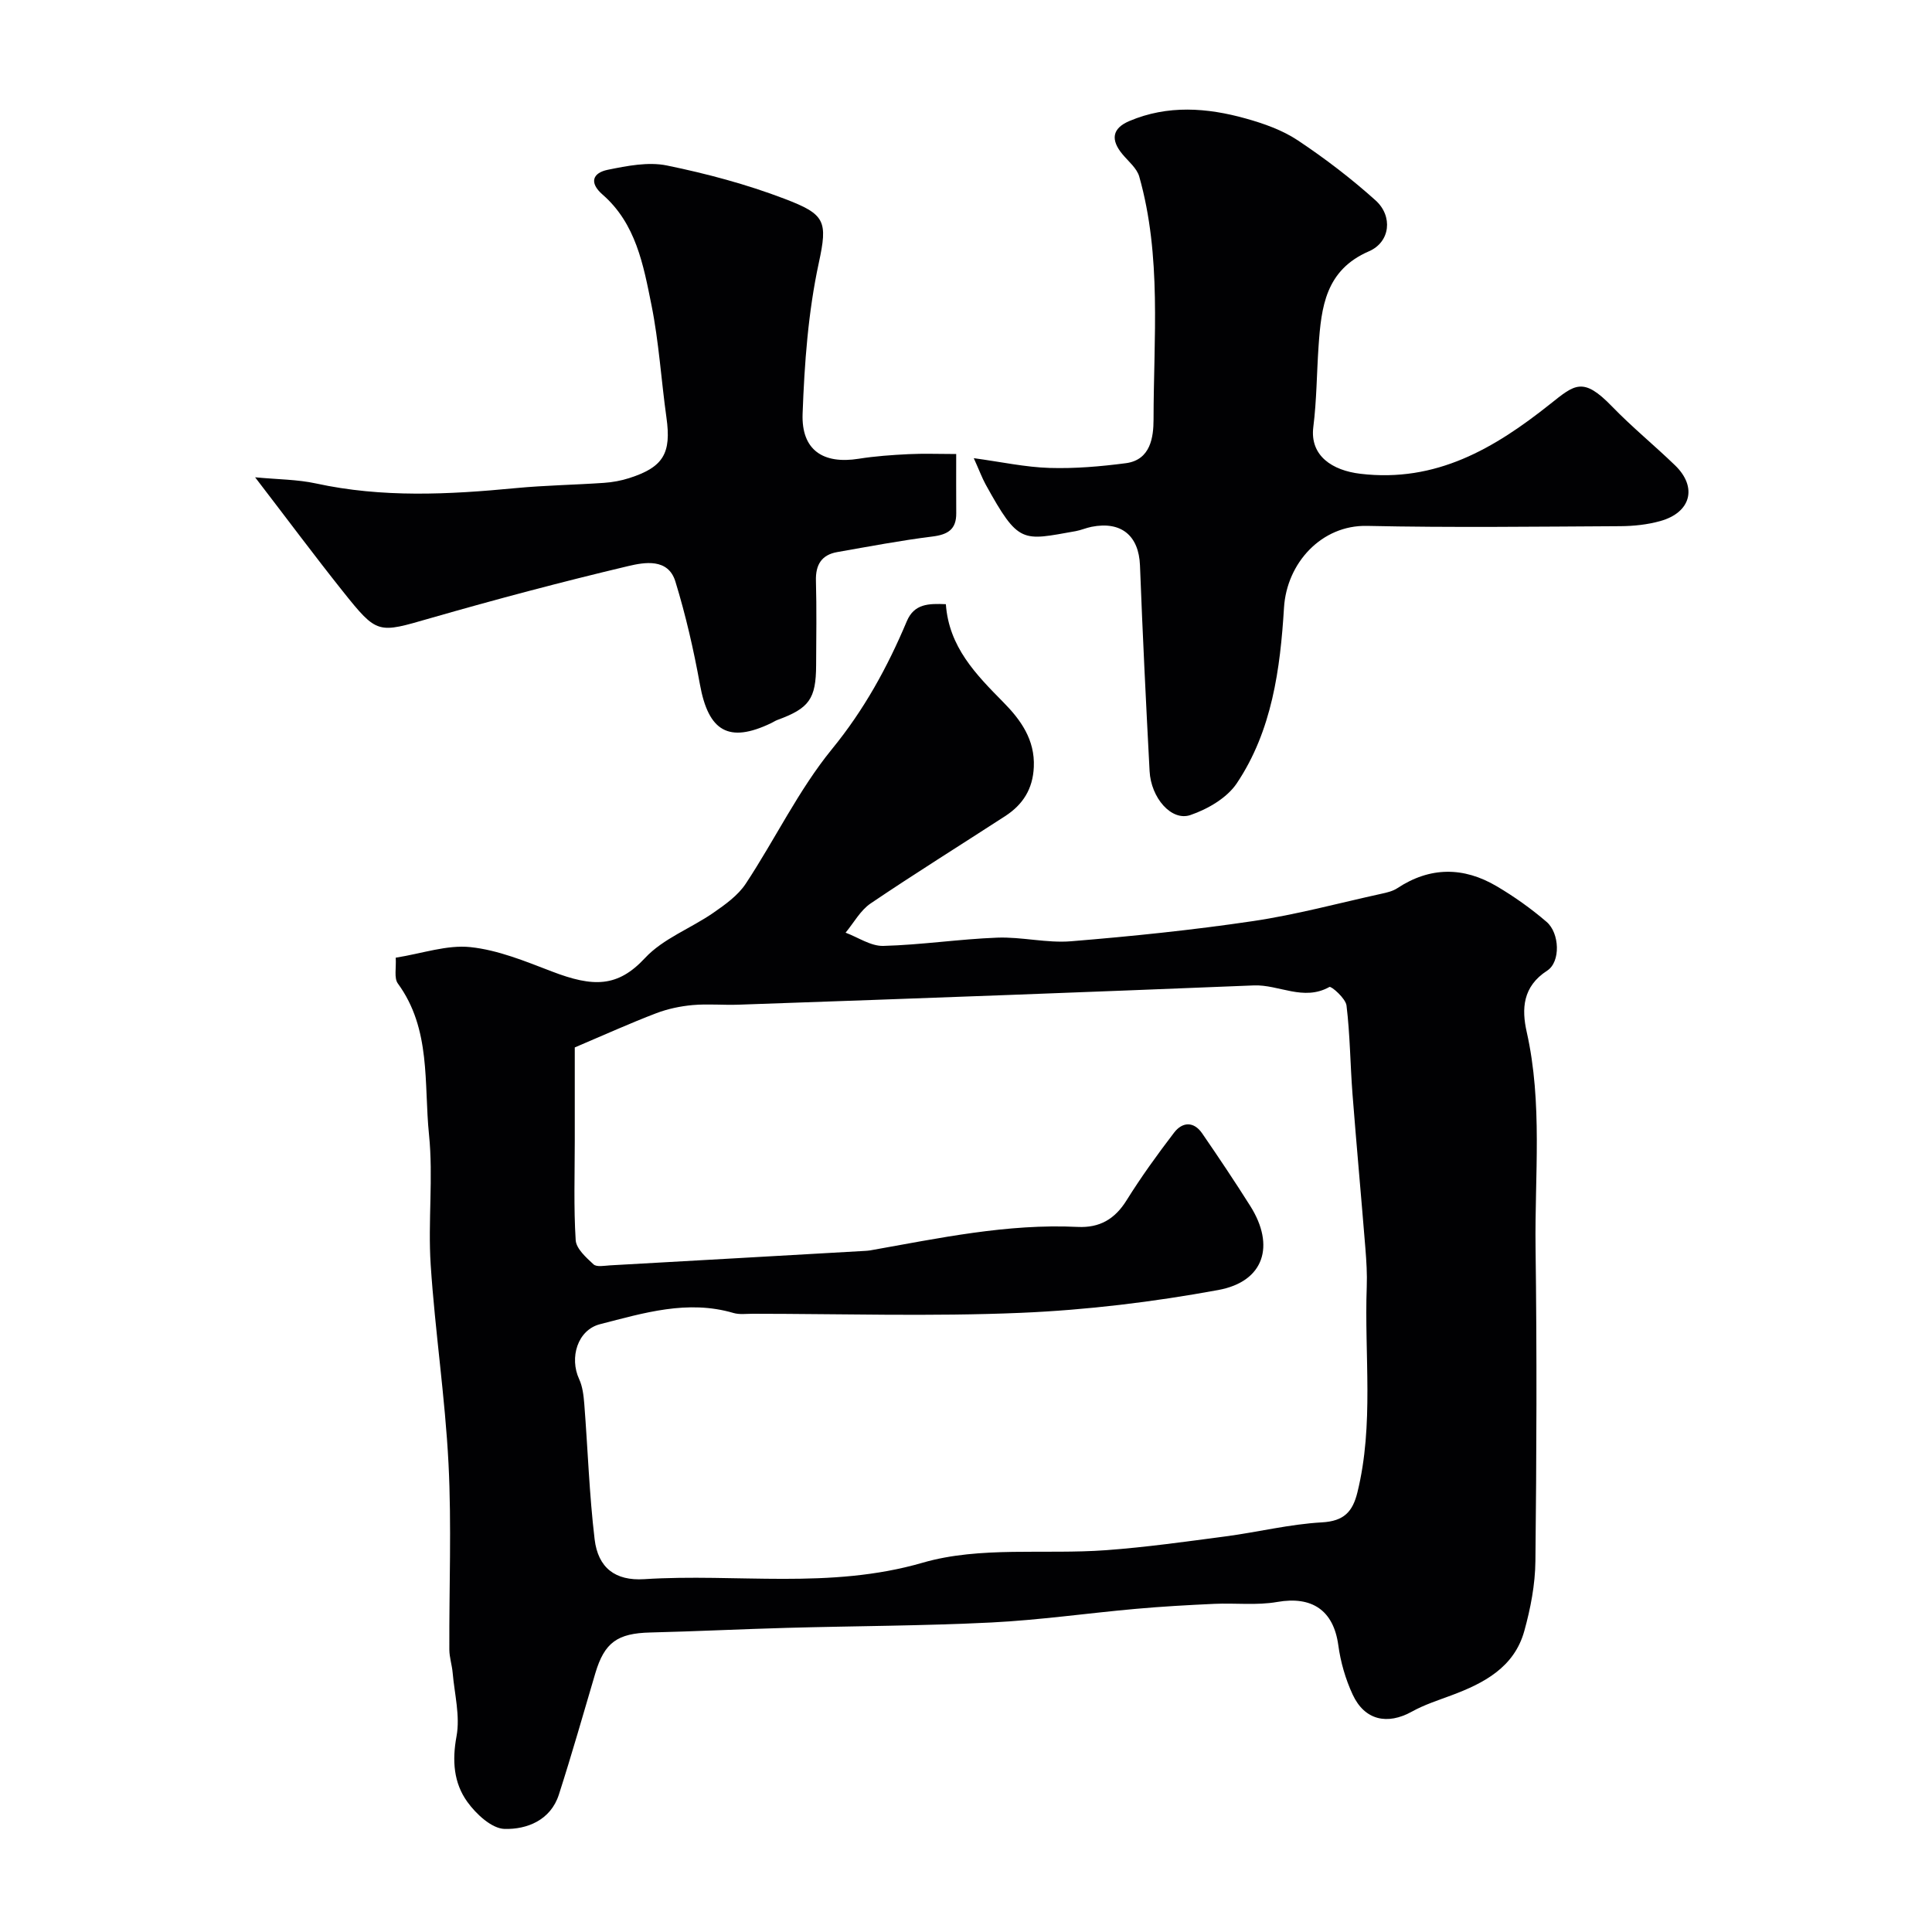
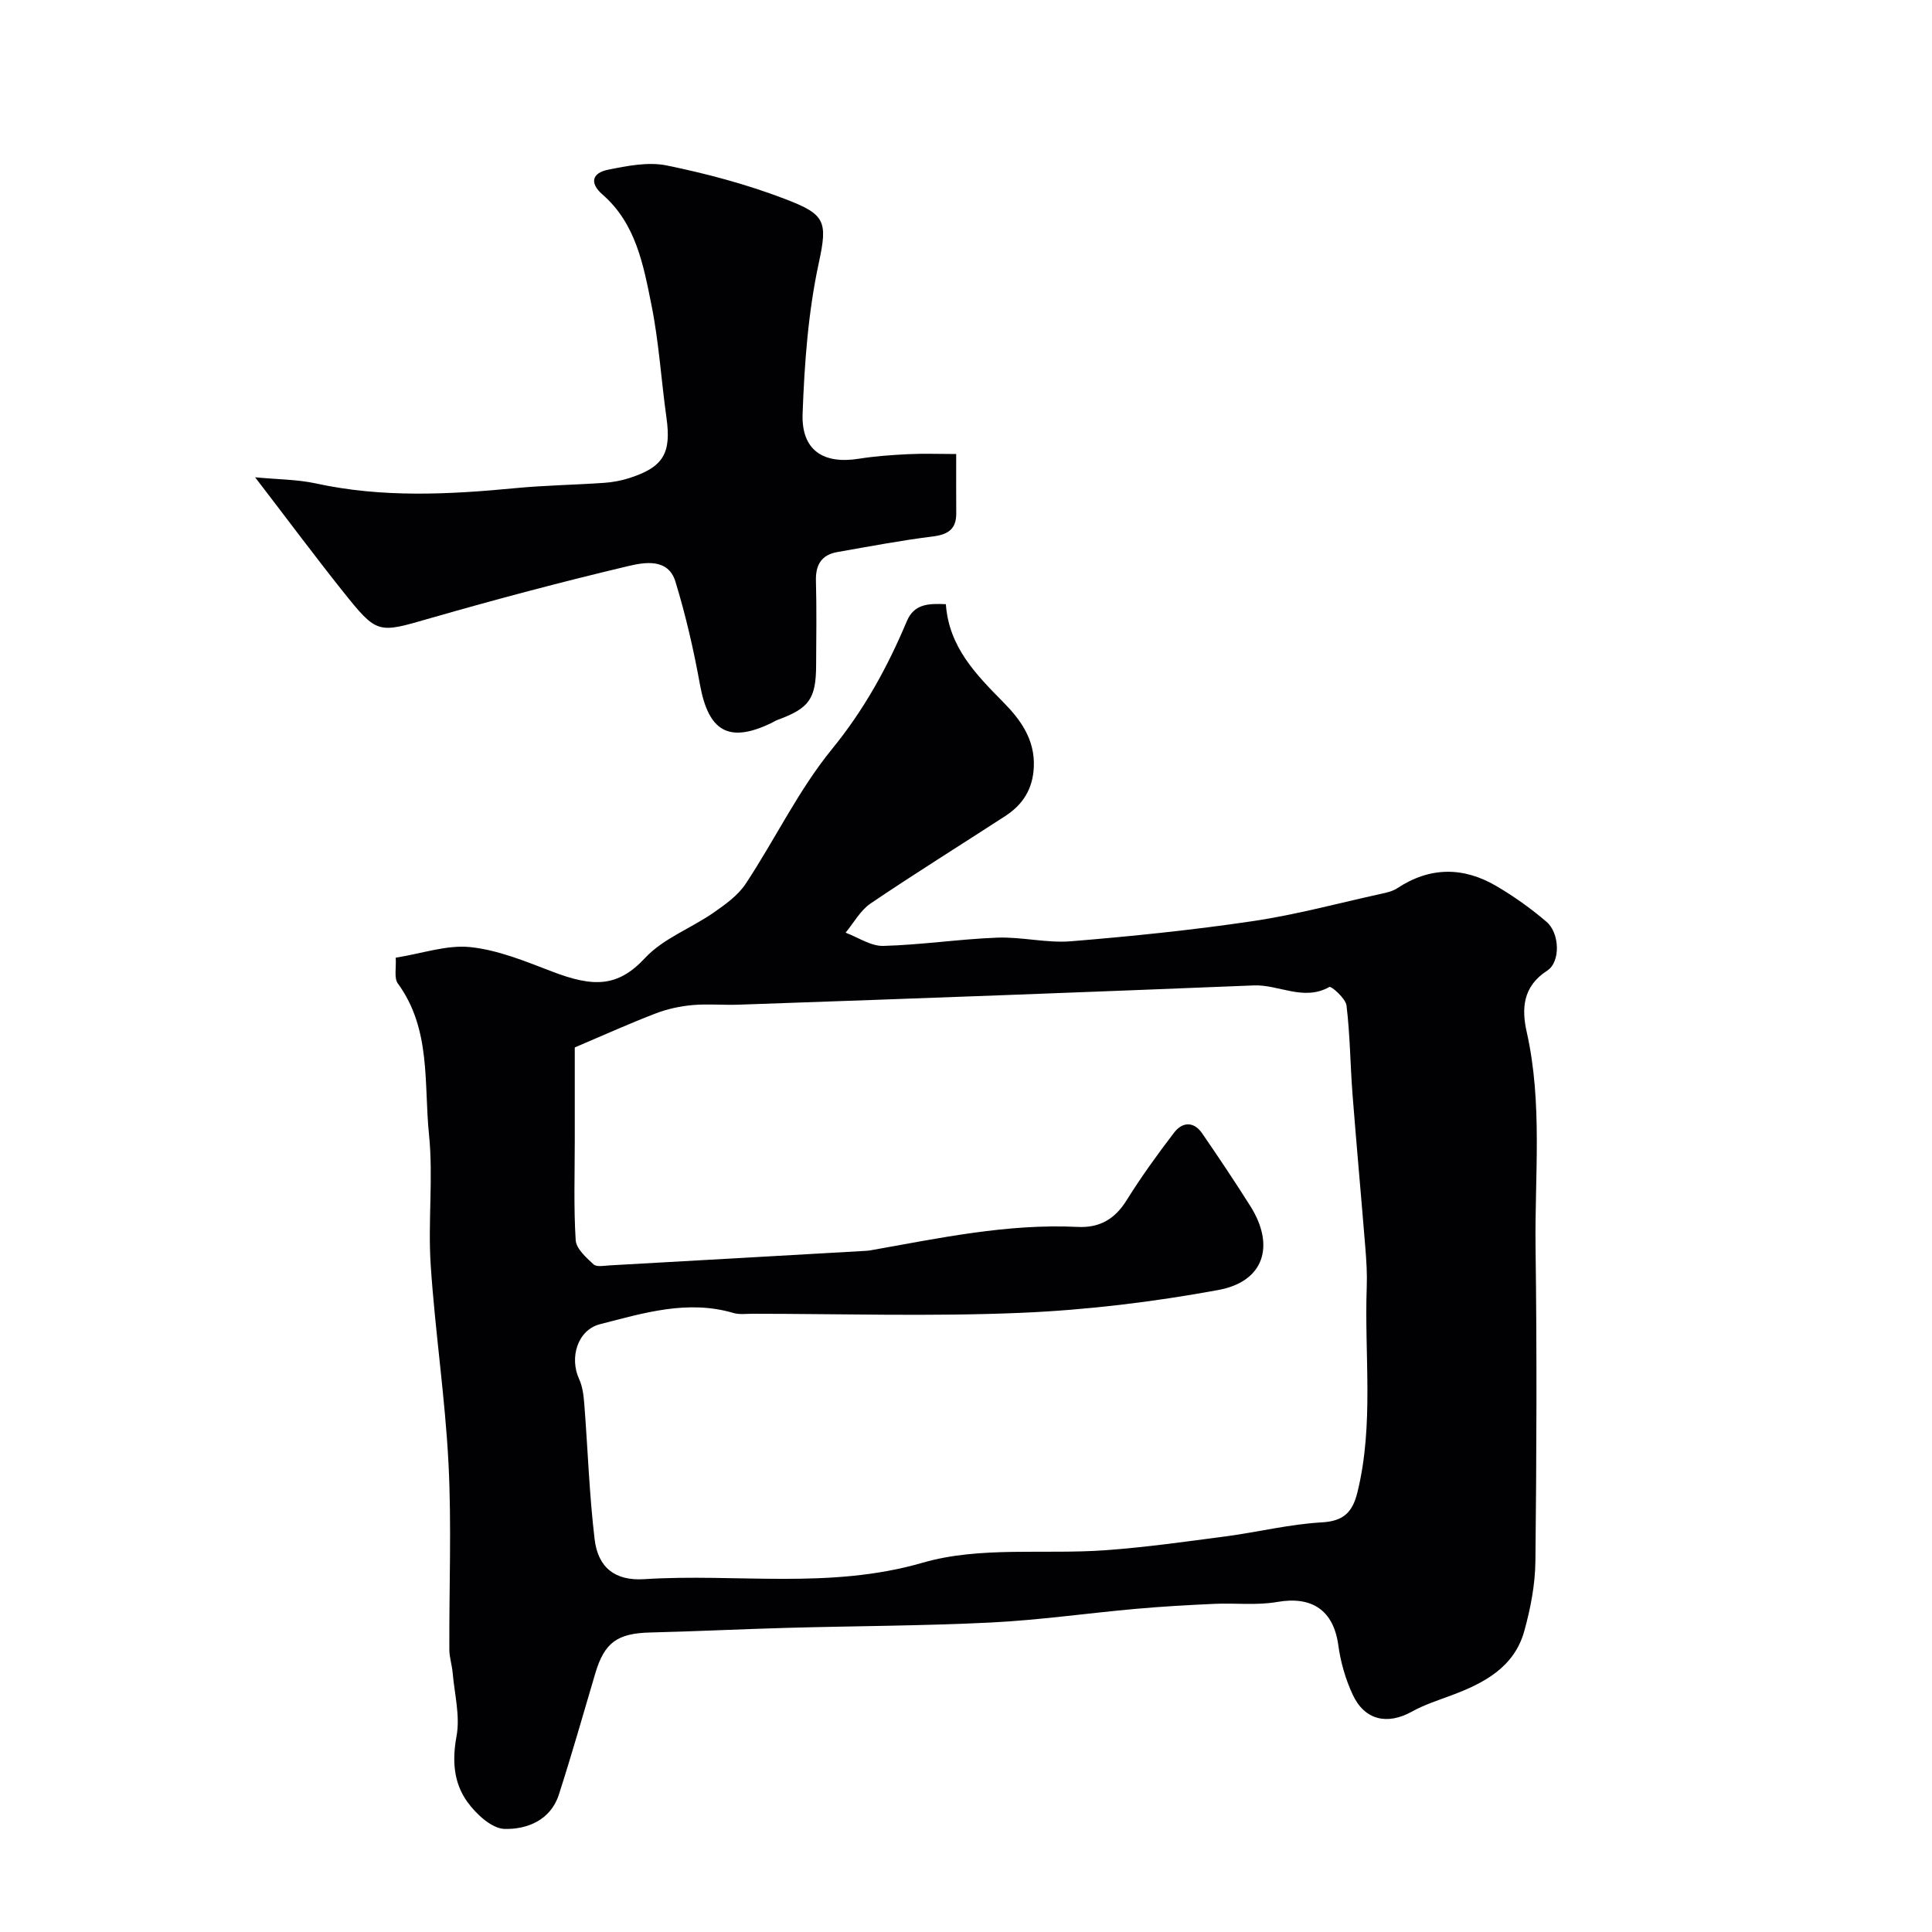
<svg xmlns="http://www.w3.org/2000/svg" enable-background="new 0 0 400 400" viewBox="0 0 400 400">
  <g fill="#010103">
    <path d="m81.93 198.28c5.53-.88 10.62-2.7 15.46-2.19 5.73.6 11.36 2.93 16.84 5.03 8.63 3.32 13.67 3.3 19.32-2.78 3.73-4.01 9.46-6.12 14.12-9.34 2.47-1.71 5.12-3.6 6.73-6.04 6.09-9.22 10.93-19.39 17.86-27.88 6.66-8.15 11.49-16.96 15.48-26.45 1.54-3.66 4.53-3.69 8.09-3.54.63 8.87 6.23 14.55 11.93 20.33 3.56 3.61 6.54 7.73 6.28 13.39-.2 4.55-2.27 7.78-5.92 10.15-9.29 6.03-18.7 11.89-27.87 18.09-2.12 1.44-3.48 4-5.18 6.05 2.6.97 5.23 2.81 7.81 2.74 7.87-.21 15.71-1.41 23.58-1.71 5.08-.19 10.24 1.16 15.28.75 12.58-1.03 25.16-2.32 37.64-4.17 8.98-1.33 17.8-3.73 26.68-5.68 1.1-.24 2.29-.52 3.21-1.12 6.8-4.5 13.75-4.47 20.61-.42 3.63 2.14 7.13 4.63 10.33 7.38 2.69 2.31 2.94 8.26.12 10.09-5.11 3.3-5.31 7.94-4.24 12.7 3.32 14.78 1.64 29.72 1.83 44.59.29 21.66.21 43.32-.03 64.97-.05 4.84-1 9.78-2.3 14.46-2.09 7.54-8.37 10.82-15.14 13.34-2.74 1.02-5.57 1.93-8.11 3.34-5.11 2.84-9.82 1.81-12.29-3.53-1.48-3.19-2.5-6.73-2.97-10.22-.99-7.19-5.42-10.21-12.65-8.94-4.23.74-8.68.19-13.02.39-5.43.25-10.87.55-16.29 1.04-9.97.89-19.91 2.32-29.89 2.82-14.08.7-28.19.72-42.29 1.11-9.43.26-18.86.73-28.3.96-6.8.16-9.49 2.06-11.38 8.42-2.48 8.39-4.87 16.81-7.55 25.14-1.71 5.31-6.61 7.23-11.24 7.11-2.67-.07-5.9-3.08-7.72-5.61-2.82-3.92-3.17-8.52-2.23-13.59.77-4.18-.42-8.73-.8-13.11-.14-1.62-.68-3.21-.69-4.82-.06-12.83.48-25.68-.17-38.48-.7-13.76-2.79-27.44-3.69-41.19-.59-8.96.56-18.06-.35-26.96-1.08-10.56.48-21.8-6.45-31.28-.82-1.13-.31-3.23-.44-5.34zm37.07 18.58v19.35c0 6.86-.24 13.73.19 20.55.11 1.77 2.17 3.6 3.69 5.01.65.6 2.24.28 3.4.21 17.63-.98 35.26-2 52.89-3 .33-.02.66-.05.99-.1 14.22-2.52 28.38-5.57 42.96-4.86 4.54.22 7.69-1.6 10.12-5.5 3.02-4.84 6.38-9.5 9.85-14.03 1.7-2.22 4.05-2.37 5.79.14 3.42 4.97 6.77 9.98 9.99 15.08 5.16 8.19 2.87 15.62-6.62 17.37-13.49 2.48-27.24 4.15-40.93 4.73-18.46.78-36.99.2-55.48.19-1.33 0-2.74.2-3.98-.16-9.52-2.8-18.61.01-27.63 2.32-4.67 1.2-6.37 6.94-4.33 11.36.72 1.55.93 3.41 1.07 5.15.73 9.34 1.03 18.73 2.14 28.02.71 5.92 4.28 8.64 10.26 8.26 19.18-1.23 38.37 2.19 57.67-3.41 11.89-3.45 25.26-1.66 37.94-2.59 8.31-.61 16.59-1.78 24.86-2.87 6.63-.88 13.2-2.52 19.85-2.89 4.58-.26 6.36-2.2 7.35-6.22 3.46-14.07 1.41-28.37 1.93-42.56.1-2.64-.07-5.31-.28-7.95-.86-10.65-1.84-21.3-2.67-31.95-.47-6.11-.5-12.26-1.24-18.33-.18-1.47-3.15-4.06-3.54-3.84-5.37 3.01-10.47-.53-15.65-.32-17.03.68-34.07 1.36-51.1 1.99-18.53.69-37.07 1.36-55.6 2-3.16.11-6.35-.2-9.49.08-2.55.23-5.15.78-7.54 1.69-5.35 2.04-10.58 4.41-16.86 7.08z" />
-     <path d="m201.61 94.86c5.73.78 10.7 1.87 15.7 2.02 5.25.16 10.56-.3 15.78-.98 5.14-.67 5.73-5.41 5.74-9.03.01-16.82 1.71-33.79-2.96-50.31-.49-1.73-2.23-3.13-3.47-4.62-2.5-3-2.15-5.37 1.42-6.88 7.93-3.37 16.09-2.77 24.12-.52 3.73 1.04 7.57 2.4 10.76 4.52 5.63 3.75 11.06 7.9 16.09 12.42 3.64 3.27 3.06 8.64-1.37 10.55-8.99 3.89-9.86 11.54-10.42 19.58-.39 5.59-.39 11.23-1.09 16.78-.76 6.02 3.99 9.02 9.74 9.7 15.66 1.86 27.72-5.23 39.27-14.42 5.13-4.08 6.82-5.73 12.83.48 4.13 4.27 8.77 8.05 13.05 12.19 4.67 4.51 3.32 9.76-3.06 11.54-2.64.74-5.48 1.04-8.24 1.06-17.5.09-35 .32-52.49-.06-9.39-.2-16.6 7.67-17.17 16.92-.78 12.71-2.48 25.49-9.78 36.38-2.03 3.03-6.03 5.35-9.61 6.57-3.92 1.33-8.15-3.56-8.44-9.1-.75-14.2-1.45-28.39-1.99-42.6-.24-6.13-3.86-9.2-10.03-7.98-1.11.22-2.18.7-3.29.9-11.1 1.96-11.75 2.81-18.64-9.68-.76-1.4-1.32-2.93-2.45-5.43z" />
    <path d="m52.82 98.82c4.74.45 8.76.44 12.58 1.27 13.75 3 27.53 2.3 41.37.97 6.07-.58 12.19-.67 18.28-1.09 1.76-.12 3.56-.45 5.24-.99 7.08-2.27 8.73-5.15 7.69-12.53-1.09-7.78-1.56-15.66-3.11-23.34-1.66-8.25-3.21-16.81-10.11-22.82-2.87-2.5-2.02-4.51 1.08-5.14 4-.81 8.35-1.68 12.22-.89 8.25 1.69 16.49 3.89 24.35 6.89 8.45 3.22 9 4.57 7.11 13.3-2.2 10.19-2.97 20.77-3.35 31.22-.27 7.54 4.27 10.48 11.62 9.31 3.39-.54 6.85-.78 10.28-.95 3.14-.16 6.3-.03 9.9-.03 0 4.32-.02 8.29.01 12.25.03 3.35-1.73 4.43-4.92 4.83-6.6.82-13.15 2.07-19.71 3.22-3.26.57-4.51 2.63-4.42 5.94.16 5.82.07 11.66.04 17.49-.03 6.98-1.43 8.92-8.02 11.33-.46.17-.87.46-1.32.67-8.75 4.18-12.96 1.71-14.72-8.04-1.3-7.17-2.94-14.33-5.08-21.3-1.5-4.87-6.41-3.98-9.76-3.19-13.74 3.26-27.41 6.89-40.98 10.79-10.88 3.13-10.93 3.45-18.15-5.61-5.79-7.27-11.36-14.75-18.12-23.56z" />
  </g>
</svg>